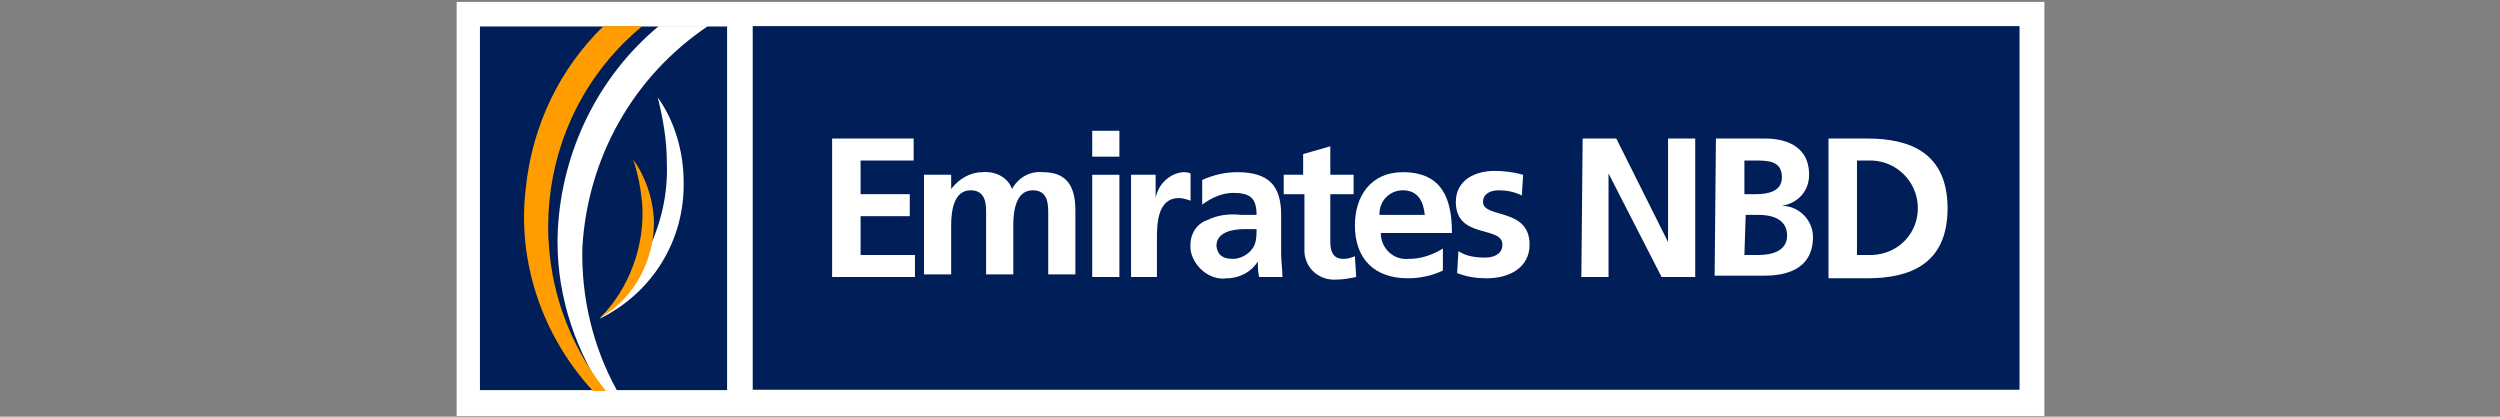
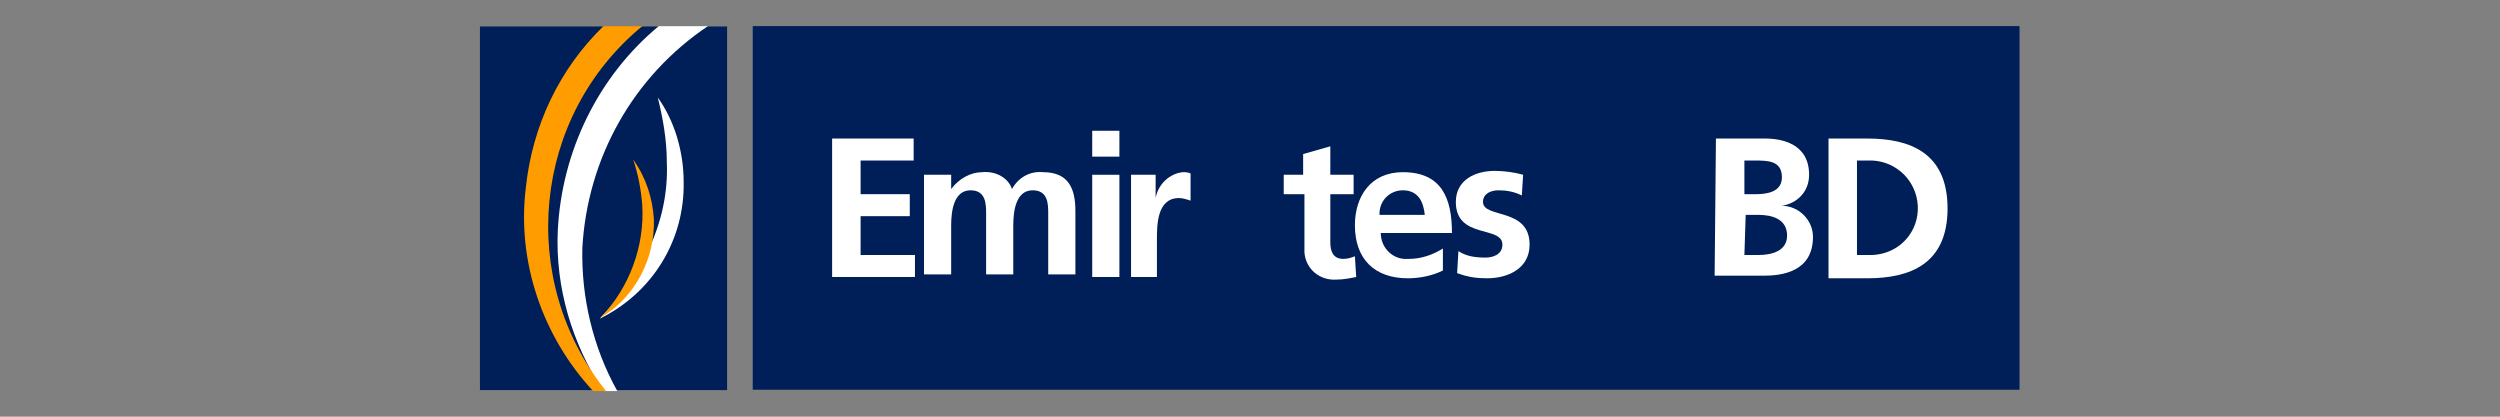
<svg xmlns="http://www.w3.org/2000/svg" xmlns:xlink="http://www.w3.org/1999/xlink" version="1.1" id="Layer_1" x="0px" y="0px" viewBox="0 0 193.2 32.2" style="enable-background:new 0 0 193.2 32.2;" xml:space="preserve">
  <rect x="0" y="0" width="193.2" height="32.2" fill="#808080" stroke="none" />
  <style type="text/css">
	.st0{clip-path:url(#SVGID_2_);}
	.st1{fill:#FFFFFF;}
	.st2{fill:#001E57;}
	.st3{fill:#FF9D00;}
	.st4{fill:none;}
</style>
  <g>
    <g>
      <defs>
        <rect id="SVGID_1_" x="-6931.4" y="-3164.2" width="193.2" height="32.2" />
      </defs>
      <clipPath id="SVGID_2_">
        <use xlink:href="#SVGID_1_" style="overflow:visible;" />
      </clipPath>
      <g transform="translate(-6931.41 -3164.153)" class="st0">
        <rect x="6967.2" y="3164.4" class="st1" width="121.6" height="31.7" />
        <rect x="6969.1" y="3166.3" class="st2" width="18.9" height="27.8" />
        <g transform="translate(985.98 598.271)">
          <rect x="6003.9" y="2568" class="st2" width="97" height="27.8" />
          <g transform="translate(6.837 9.088)">
            <path class="st1" d="M6003.1,2567.6h6.2v1.7h-4.1v2.6h3.7v1.7h-3.7v2.9h4.2v1.7h-6.3L6003.1,2567.6L6003.1,2567.6z" />
-             <path class="st1" d="M6010.4,2570.3h1.9v1.1l0,0c0.6-0.8,1.5-1.2,2.4-1.2c1-0.1,2,0.4,2.3,1.3c0.5-0.9,1.4-1.4,2.4-1.3       c2,0,2.5,1.3,2.5,3v4.9h-2v-4.6c0-0.7,0-1.8-1.2-1.8c-1.3,0-1.5,1.6-1.5,2.7v3.8h-2v-4.7c0-0.7,0-1.8-1.2-1.8       c-1.3,0-1.5,1.6-1.5,2.7v3.8h-2L6010.4,2570.3L6010.4,2570.3z" />
+             <path class="st1" d="M6010.4,2570.3h1.9v1.1l0,0c0.6-0.8,1.5-1.2,2.4-1.2c1-0.1,2,0.4,2.3,1.3c0.5-0.9,1.4-1.4,2.4-1.3       c2,0,2.5,1.3,2.5,3v4.9h-2v-4.6c-1.3,0-1.5,1.6-1.5,2.7v3.8h-2v-4.7c0-0.7,0-1.8-1.2-1.8       c-1.3,0-1.5,1.6-1.5,2.7v3.8h-2L6010.4,2570.3L6010.4,2570.3z" />
            <path class="st1" d="M6023.1,2567h2v2h-2V2567z M6023.1,2570.3h2v7.8h-2V2570.3z" />
            <path class="st1" d="M6026.2,2570.3h1.8v1.8l0,0c0.2-1.1,1.1-1.9,2.1-2c0.2,0,0.4,0,0.6,0.1v2c-0.3-0.1-0.6-0.2-0.9-0.2       c-1.7,0-1.7,2-1.7,3.2v2.8h-2v-7.7H6026.2z" />
            <path class="st1" d="M6031.5,2570.7c0.9-0.4,1.8-0.6,2.7-0.6c2.4,0,3.4,1,3.4,3.3v1c0,0.8,0,1.3,0,2s0.1,1.2,0.1,1.8h-1.8       c-0.1-0.4-0.1-0.8-0.1-1.2l0,0c-0.5,0.8-1.4,1.3-2.4,1.3c-1.3,0.2-2.6-0.9-2.7-2.2v-0.1c-0.1-1,0.4-1.9,1.3-2.2       c0.8-0.4,1.7-0.5,2.6-0.4h1.2c0-1.2-0.5-1.7-1.8-1.7c-0.9,0-1.7,0.4-2.4,0.9v-1.9H6031.5z M6033.9,2576.8       c0.5,0,1.1-0.3,1.4-0.7c0.4-0.4,0.4-1.1,0.4-1.6h-0.9c-0.9,0-2.2,0.2-2.2,1.3C6032.7,2576.6,6033.2,2576.8,6033.9,2576.8       L6033.9,2576.8z" />
            <path class="st1" d="M6039.2,2571.9h-1.5v-1.5h1.5v-1.6l2-0.6v2.2h1.8v1.5h-1.8v3.6c0,0.7,0.2,1.2,1,1.2c0.4,0,0.6-0.1,0.9-0.2       l0.1,1.6c-0.5,0.1-1,0.2-1.5,0.2c-1.2,0.1-2.4-0.8-2.5-2.1c0-0.2,0-0.3,0-0.4V2571.9z" />
            <path class="st1" d="M6050,2577.7c-0.8,0.4-1.8,0.6-2.7,0.6c-2.6,0-4.1-1.5-4.1-4.1c0-2.2,1.2-4.1,3.6-4.1c2.9,0,3.7,2,3.7,4.7       h-5.4c0,1.2,1,2,2.1,2h0.1c0.9,0,1.8-0.3,2.6-0.8L6050,2577.7L6050,2577.7z M6048.5,2573.4c-0.1-1-0.5-1.9-1.7-1.9       c-1,0-1.8,0.8-1.8,1.8v0.1L6048.5,2573.4L6048.5,2573.4z" />
            <path class="st1" d="M6056,2571.9c-0.6-0.3-1.2-0.4-1.8-0.4c-0.5,0-1.2,0.2-1.2,0.9c0,1.2,3.5,0.4,3.5,3.3       c0,1.8-1.6,2.6-3.3,2.6c-0.8,0-1.5-0.1-2.3-0.4l0.1-1.7c0.6,0.4,1.3,0.5,2,0.5c0.5,0,1.3-0.2,1.3-1c0-1.5-3.5-0.4-3.5-3.3       c0-1.7,1.5-2.4,3-2.4c0.7,0,1.5,0.1,2.2,0.3L6056,2571.9z" />
            <path class="st1" d="M6060.6,2567.6h2.6l4,7.9l0,0v-7.9h2v10.6h-2.6l-4.1-7.9l0,0v7.9h-2L6060.6,2567.6z" />
            <path class="st1" d="M6070.9,2567.6h3.7c1.3,0,3.4,0.4,3.4,2.7c0,1.2-0.9,2.2-2.1,2.4l0,0c1.3,0,2.4,1.1,2.4,2.4       c0,2.7-2.4,3-3.7,3h-3.7L6070.9,2567.6L6070.9,2567.6z M6073,2571.9h0.9c0.9,0,2-0.2,2-1.2c0-1.2-1.1-1.3-2-1.3h-0.8v2.5H6073z        M6073,2576.5h1.1c1,0,2.2-0.3,2.2-1.5c0-1.3-1.2-1.6-2.2-1.6h-1L6073,2576.5L6073,2576.5z" />
            <path class="st1" d="M6079.5,2567.6h2.9c3.3,0,6.1,1.1,6.1,5.3c0,4.3-2.8,5.3-6.1,5.3h-2.9V2567.6z M6081.6,2576.5h1.2       c2-0.1,3.5-1.8,3.5-3.7c-0.1-1.9-1.6-3.4-3.5-3.5h-1.2V2576.5z" />
          </g>
        </g>
        <g transform="translate(969.216 598.273)">
          <path class="st1" d="M6007.7,2584.9c0.4-6.8,3.9-13.1,9.6-16.9h-3.7c-4.6,3.9-7.4,9.6-7.7,15.6c-0.2,4.3,1.1,8.6,3.5,12.2h1.1      C6008.5,2592.6,6007.6,2588.8,6007.7,2584.9z" />
        </g>
        <g transform="translate(966.345 598.273)">
          <path class="st3" d="M6015.1,2568h-2.9c-3.4,3.3-5.5,7.6-5.9,12.4c-0.7,5.7,1.2,11.3,5.1,15.5h1      C6005.5,2587.4,6006.7,2575,6015.1,2568L6015.1,2568z" />
          <path class="st4" d="M6015.1,2568h-2.9c-3.4,3.3-5.5,7.6-5.9,12.4c-0.7,5.7,1.2,11.3,5.1,15.5h1      C6005.5,2587.4,6006.7,2575,6015.1,2568L6015.1,2568z" />
        </g>
        <g transform="translate(972.842 604.487)">
          <path class="st1" d="M6011.8,2573.8c0-2.3-0.7-4.6-2-6.5c0.4,1.6,0.7,3.3,0.7,5c0.2,4.8-2,8.8-5.1,12      C6009.4,2582.3,6011.9,2578.2,6011.8,2573.8z" />
        </g>
        <g transform="translate(972.842 609.882)">
          <path class="st3" d="M6009.5,2571.2c-0.1-1.6-0.6-3.2-1.6-4.5c0.4,1.2,0.6,2.3,0.7,3.5c0.2,3.2-1,6.3-3.2,8.6      C6008.1,2577.2,6009.7,2574.3,6009.5,2571.2z" />
        </g>
      </g>
    </g>
  </g>
  <g transform="translate(-6931.41 -3164.153)">
-     <rect x="6966.7" y="3164.3" class="st1" width="122.7" height="32" />
    <rect x="6968.5" y="3166.2" class="st2" width="19.1" height="28.1" />
    <g transform="translate(985.98 598.271)">
      <rect x="6003.6" y="2567.9" class="st2" width="97.9" height="28.1" />
      <g transform="translate(6.837 9.088)">
        <path class="st1" d="M6002.9,2567.5h6.3v1.7h-4.1v2.6h3.8v1.7h-3.8v3h4.2v1.7h-6.4V2567.5z" />
        <path class="st1" d="M6010.2,2570.3h1.9v1.1l0,0c0.6-0.8,1.5-1.3,2.4-1.3c1-0.1,2,0.4,2.3,1.3c0.5-0.9,1.4-1.4,2.4-1.3     c2,0,2.5,1.3,2.5,3v4.9h-2.1v-4.7c0-0.7,0-1.8-1.2-1.8c-1.3,0-1.5,1.6-1.5,2.7v3.8h-2.1v-4.7c0-0.7,0-1.8-1.2-1.8     c-1.3,0-1.5,1.6-1.5,2.7v3.8h-2.1V2570.3z" />
        <path class="st1" d="M6023,2566.9h2.1v2h-2.1V2566.9z M6023,2570.3h2.1v7.9h-2.1V2570.3z" />
        <path class="st1" d="M6026.1,2570.3h1.8v1.8l0,0c0.2-1.1,1.1-1.9,2.1-2c0.2,0,0.4,0,0.6,0.1v2.1c-0.3-0.1-0.6-0.2-0.9-0.2     c-1.7,0-1.7,2.1-1.7,3.2v2.9h-2V2570.3z" />
-         <path class="st1" d="M6031.5,2570.7c0.9-0.4,1.8-0.6,2.7-0.6c2.4,0,3.4,1,3.4,3.3v1c0,0.8,0,1.3,0,2c0,0.6,0.1,1.2,0.1,1.8h-1.8     c-0.1-0.4-0.1-0.8-0.1-1.2l0,0c-0.5,0.8-1.4,1.3-2.4,1.3c-1.3,0.2-2.6-0.9-2.8-2.2v-0.1c-0.1-1,0.4-1.9,1.3-2.2     c0.8-0.4,1.7-0.5,2.6-0.4h1.2c0-1.3-0.5-1.7-1.8-1.7c-0.9,0-1.7,0.4-2.4,0.9V2570.7z M6033.9,2576.8c0.5,0,1.1-0.3,1.4-0.7     c0.4-0.4,0.4-1.1,0.4-1.6h-0.9c-0.9,0-2.2,0.2-2.2,1.3C6032.7,2576.6,6033.2,2576.8,6033.9,2576.8L6033.9,2576.8z" />
        <path class="st1" d="M6039.3,2571.8h-1.5v-1.5h1.5v-1.6l2.1-0.6v2.2h1.8v1.5h-1.8v3.7c0,0.7,0.2,1.3,1,1.3c0.4,0,0.6-0.1,0.9-0.2     l0.1,1.6c-0.5,0.1-1,0.2-1.5,0.2c-1.3,0.1-2.4-0.8-2.5-2.1c0-0.2,0-0.3,0-0.4V2571.8z" />
        <path class="st1" d="M6050.1,2577.7c-0.8,0.4-1.8,0.6-2.7,0.6c-2.6,0-4.1-1.5-4.1-4.1c0-2.2,1.2-4.1,3.7-4.1c3,0,3.8,2,3.8,4.7     h-5.5c0,1.2,1,2.1,2.1,2h0.1c0.9,0,1.8-0.3,2.6-0.8V2577.7z M6048.7,2573.4c-0.1-1-0.5-1.9-1.7-1.9c-1,0-1.8,0.8-1.8,1.8v0.1     H6048.7z" />
        <path class="st1" d="M6056.2,2571.9c-0.6-0.3-1.2-0.4-1.8-0.4c-0.5,0-1.2,0.2-1.2,0.9c0,1.3,3.6,0.4,3.6,3.3     c0,1.8-1.6,2.6-3.3,2.6c-0.8,0-1.5-0.1-2.3-0.4l0.1-1.7c0.6,0.4,1.3,0.5,2.1,0.5c0.5,0,1.3-0.2,1.3-1c0-1.5-3.6-0.4-3.6-3.3     c0-1.7,1.5-2.4,3-2.4c0.7,0,1.5,0.1,2.2,0.3L6056.2,2571.9z" />
-         <path class="st1" d="M6060.9,2567.5h2.6l4,8l0,0v-8h2.1v10.7h-2.6l-4.1-8l0,0v8h-2.1L6060.9,2567.5z" />
        <path class="st1" d="M6071.2,2567.5h3.8c1.3,0,3.4,0.4,3.4,2.8c0,1.3-0.9,2.2-2.1,2.4l0,0c1.3,0,2.4,1.1,2.4,2.4     c0,2.7-2.4,3-3.8,3h-3.8L6071.2,2567.5L6071.2,2567.5z M6073.4,2571.8h0.9c0.9,0,2-0.2,2-1.3c0-1.3-1.1-1.3-2.1-1.3h-0.8V2571.8z      M6073.4,2576.5h1.1c1,0,2.2-0.3,2.2-1.5c0-1.3-1.2-1.6-2.2-1.6h-1L6073.4,2576.5L6073.4,2576.5z" />
        <path class="st1" d="M6079.9,2567.5h3c3.3,0,6.2,1.1,6.2,5.4s-2.9,5.4-6.2,5.4h-3V2567.5z M6082.1,2576.5h1.2     c2.1-0.1,3.6-1.8,3.5-3.8c-0.1-1.9-1.6-3.4-3.5-3.5h-1.2V2576.5z" />
      </g>
    </g>
    <g transform="translate(969.216 598.273)">
      <path class="st1" d="M6007.2,2585c0.4-6.9,3.9-13.2,9.7-17.1h-3.8c-4.7,3.9-7.5,9.7-7.8,15.8c-0.2,4.4,1.1,8.7,3.5,12.4h1.1    C6008,2592.7,6007.1,2588.8,6007.2,2585z" />
    </g>
    <g transform="translate(966.345 598.273)">
      <path class="st3" d="M6014.7,2567.9h-3c-3.4,3.3-5.5,7.7-6,12.5c-0.7,5.7,1.3,11.5,5.2,15.7h1    C6005,2587.5,6006.2,2574.9,6014.7,2567.9L6014.7,2567.9z" />
      <path class="st4" d="M6014.7,2567.9h-3c-3.4,3.3-5.5,7.7-6,12.5c-0.7,5.7,1.3,11.5,5.2,15.7h1    C6005,2587.5,6006.2,2574.9,6014.7,2567.9L6014.7,2567.9z" />
    </g>
    <g transform="translate(972.842 604.487)">
      <path class="st1" d="M6011.4,2573.7c0-2.3-0.7-4.7-2-6.5c0.4,1.6,0.7,3.3,0.7,5c0.2,4.8-2.1,8.9-5.2,12.1    C6009,2582.3,6011.5,2578.2,6011.4,2573.7z" />
    </g>
    <g transform="translate(972.842 609.882)">
      <path class="st3" d="M6009.1,2571.2c-0.1-1.6-0.6-3.2-1.6-4.6c0.4,1.2,0.6,2.3,0.7,3.5c0.2,3.2-1,6.4-3.2,8.7    C6007.6,2577.3,6009.2,2574.3,6009.1,2571.2z" />
    </g>
  </g>
</svg>